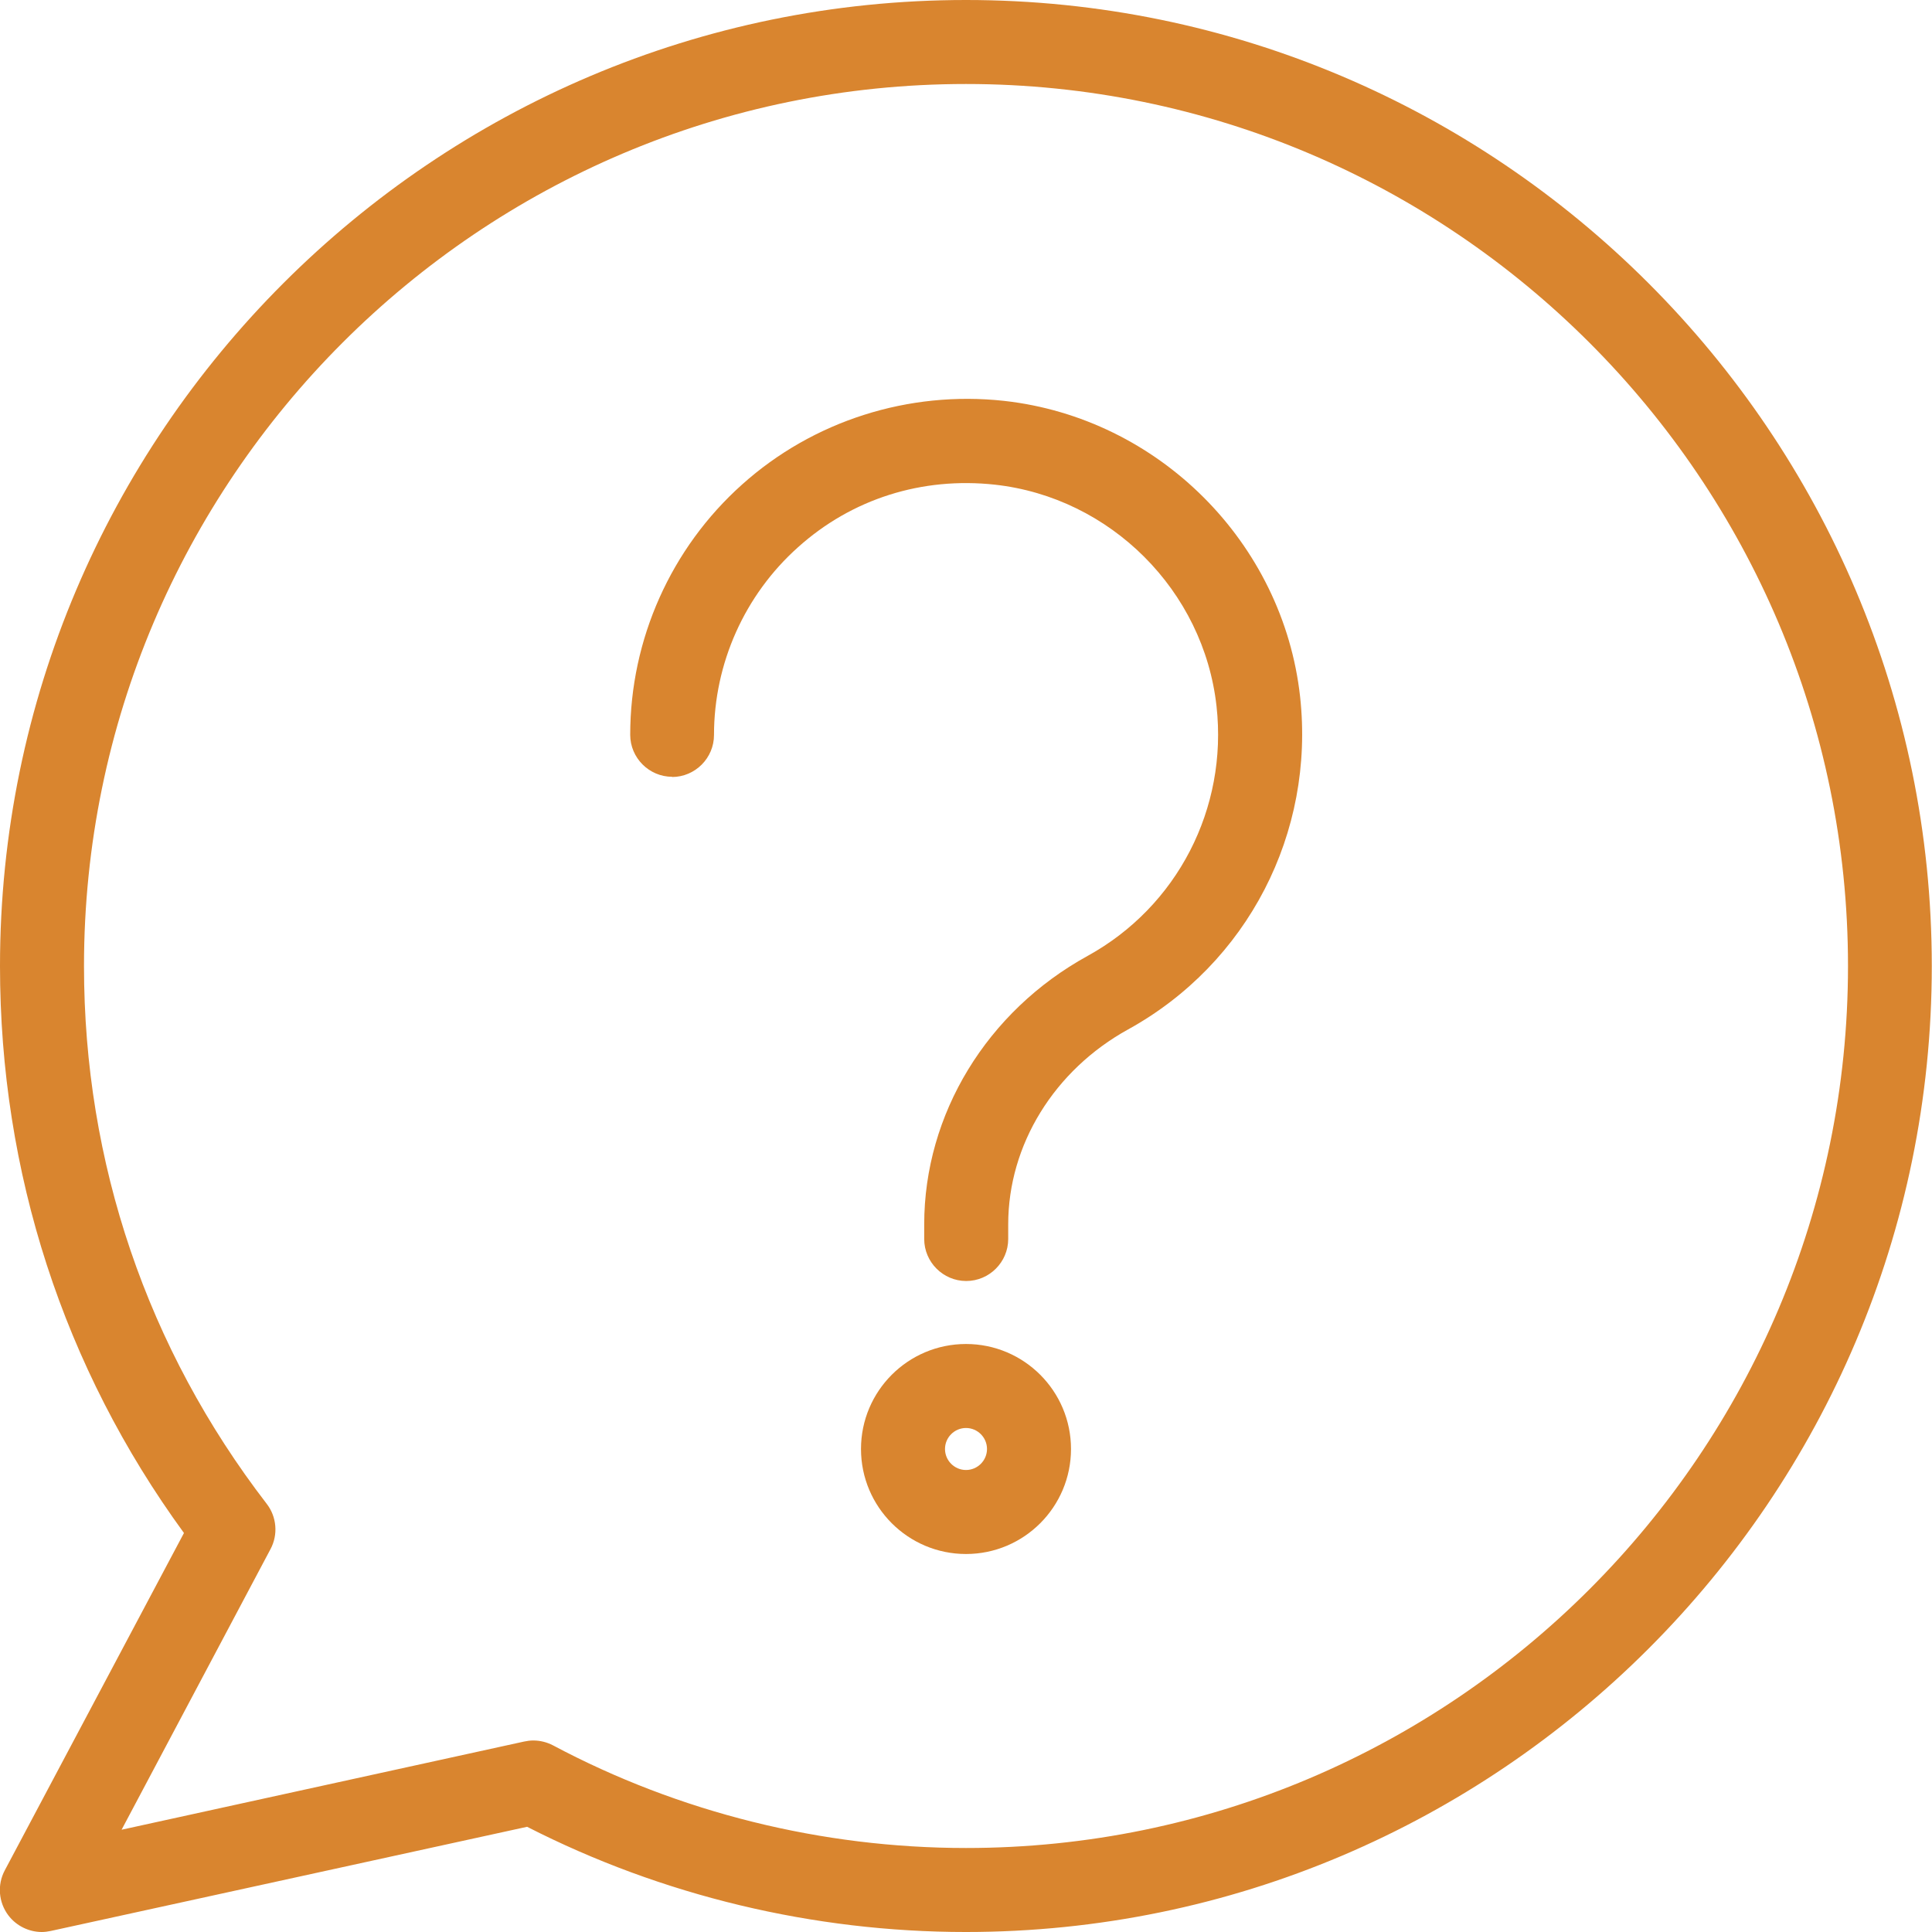
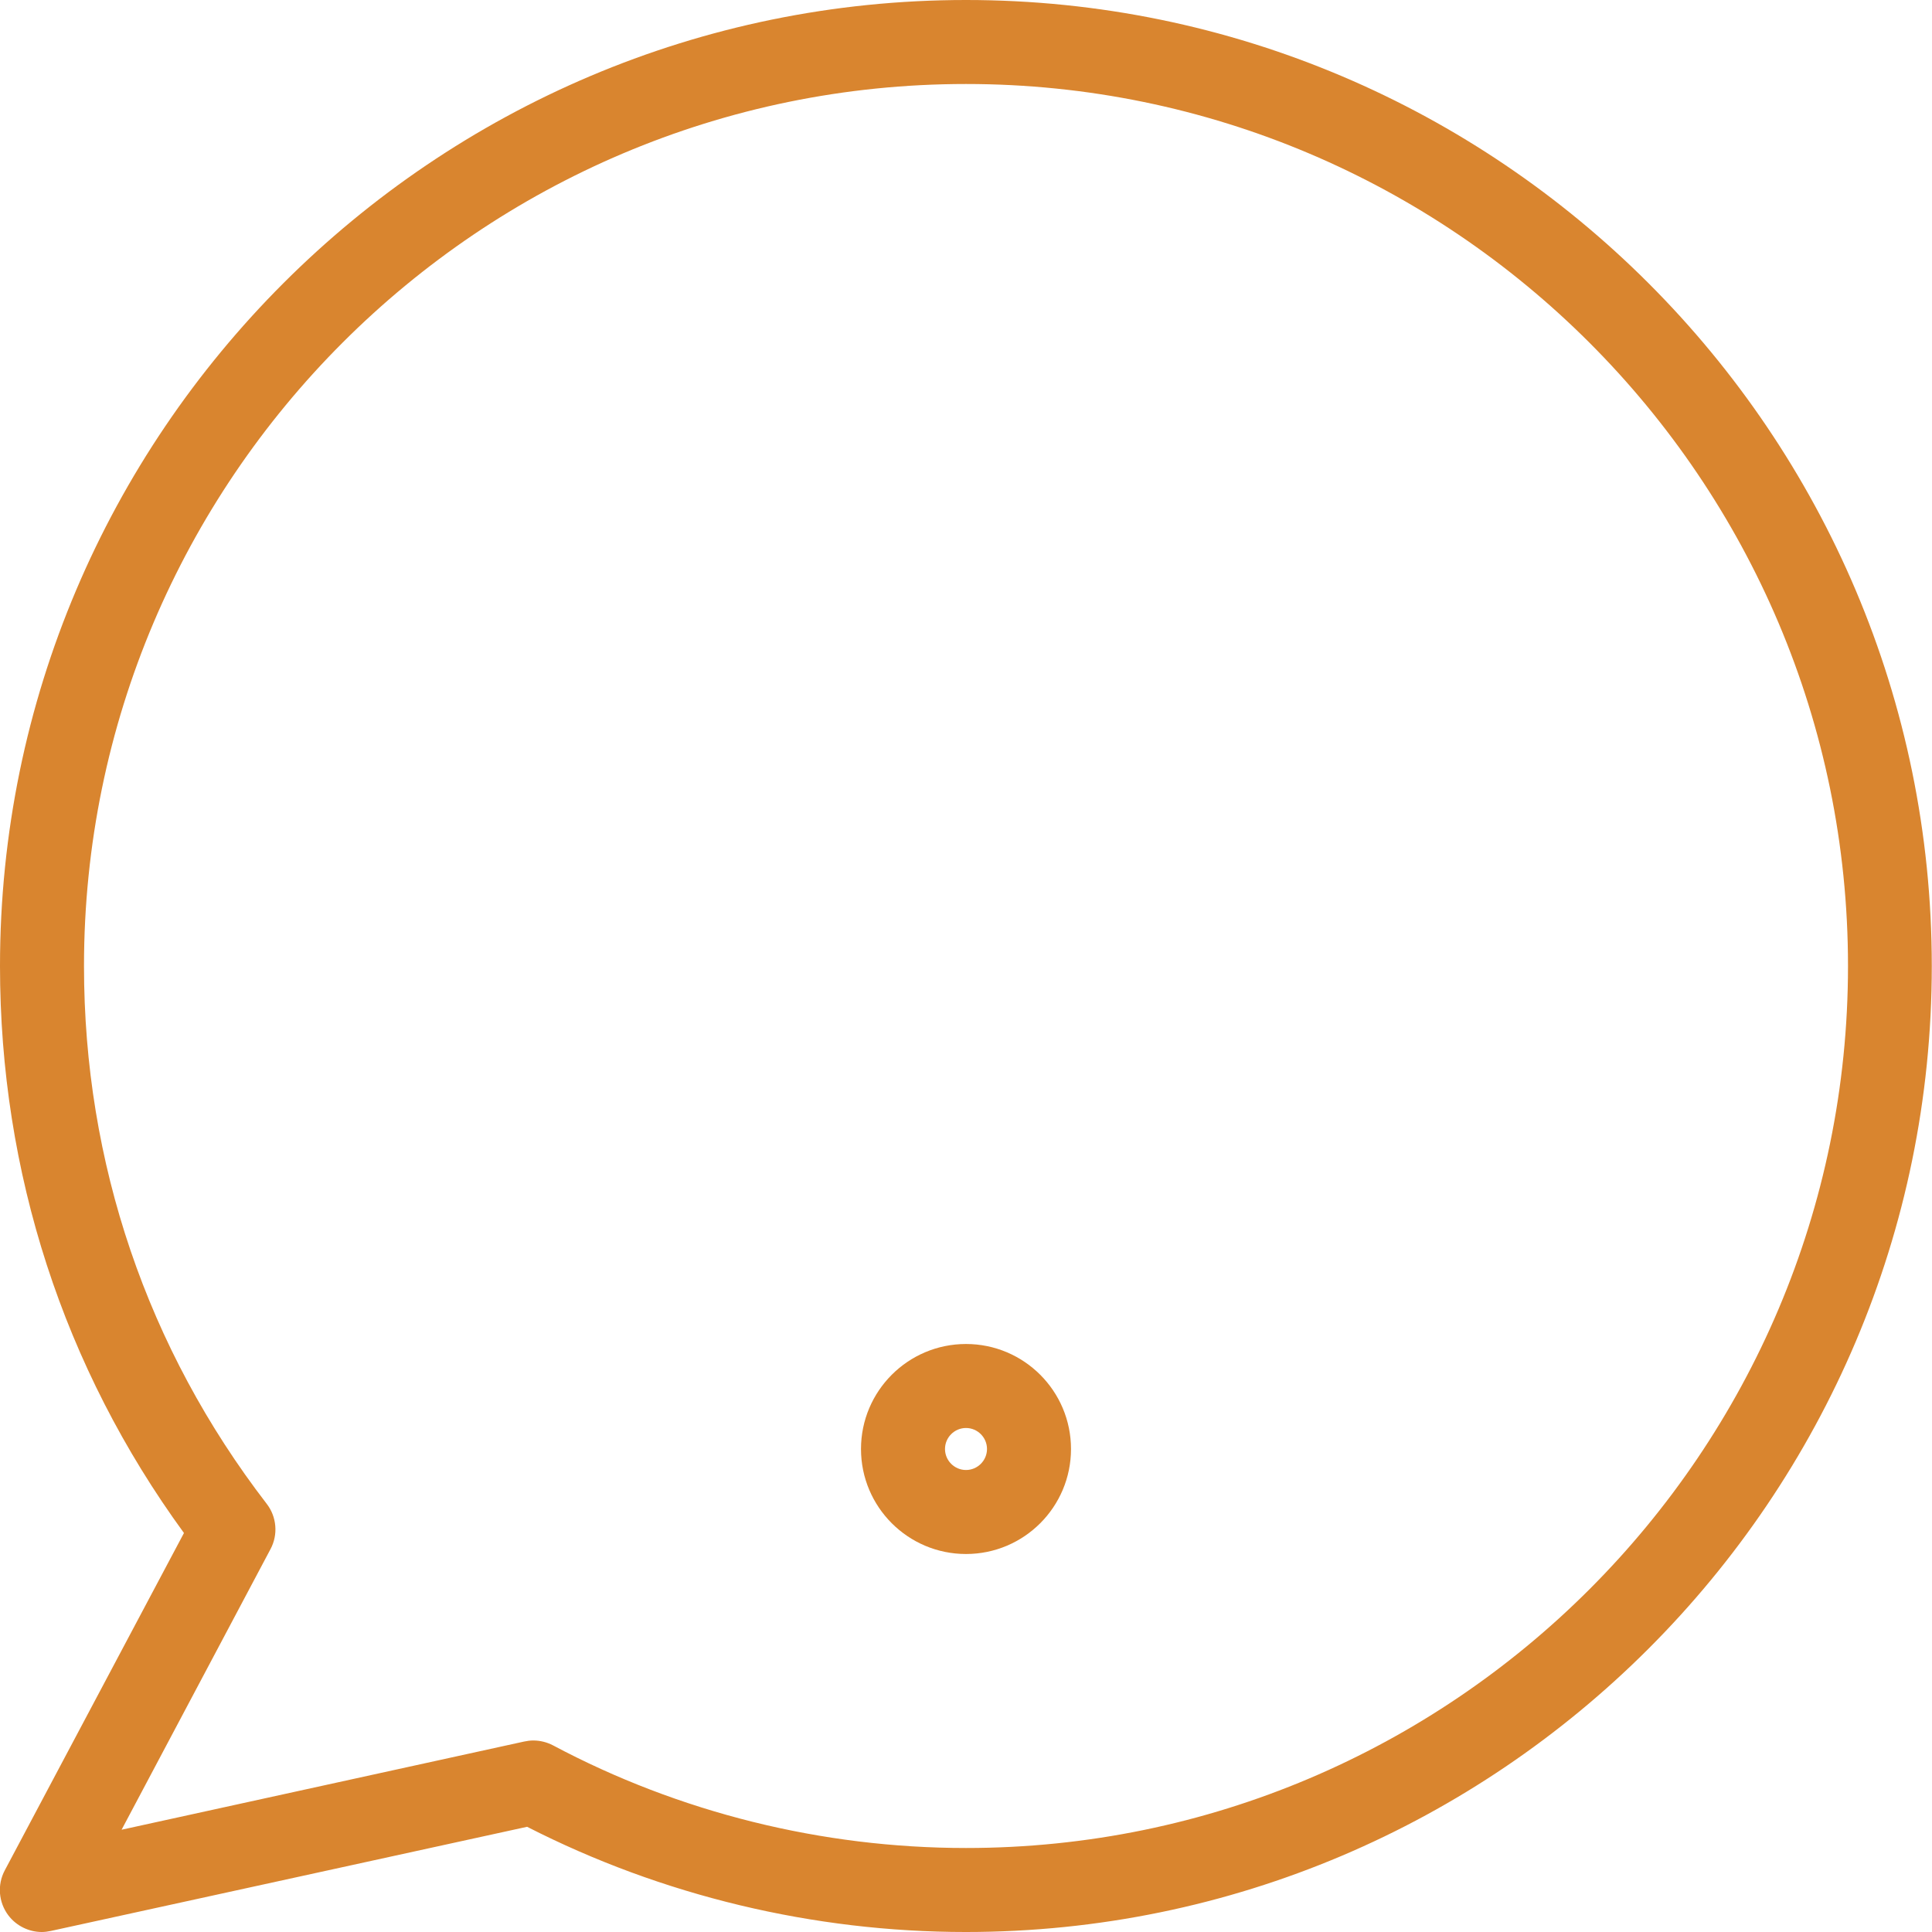
<svg xmlns="http://www.w3.org/2000/svg" id="Ebene_2" viewBox="0 0 92 92">
  <defs>
    <style>.cls-1{fill:#d9852f;}</style>
  </defs>
  <g id="OUTLINE">
    <path class="cls-1" d="m.23,89.06c-.37.69-.3,1.53.17,2.15.38.5.98.79,1.59.79.14,0,.29-.02.43-.05l22.68-4.96c6.42,3.28,13.63,5.01,20.89,5.01,25.36,0,46-20.64,46-46S71.36,0,46,0,0,20.64,0,46C0,55.82,3.02,65.13,8.76,73L.23,89.06Zm3.77-43.06C4,22.84,22.84,4,46,4s42,18.84,42,42-18.84,42-42,42c-6.86,0-13.66-1.69-19.67-4.89-.29-.15-.61-.23-.94-.23-.14,0-.29.02-.43.05l-19.17,4.2,7.09-13.36c.37-.69.3-1.54-.18-2.16-5.69-7.39-8.7-16.24-8.7-25.6Z" />
-     <path class="cls-1" d="m32,37c1.1,0,2-.9,2-2,0-3.41,1.46-6.67,4-8.94,2.57-2.31,5.91-3.36,9.38-2.98,5.5.61,9.94,5.04,10.55,10.55.54,4.87-1.87,9.54-6.14,11.89-4.8,2.64-7.78,7.54-7.78,12.78v.7c0,1.1.9,2,2,2s2-.9,2-2v-.7c0-3.78,2.19-7.34,5.71-9.28,5.69-3.14,8.9-9.35,8.19-15.84-.81-7.35-6.74-13.27-14.09-14.09-4.55-.5-9.1.95-12.48,3.98-3.39,3.03-5.33,7.38-5.33,11.92,0,1.1.9,2,2,2Z" />
    <path class="cls-1" d="m46,64c-2.76,0-5,2.24-5,5s2.24,5,5,5,5-2.24,5-5-2.24-5-5-5Zm0,6c-.55,0-1-.45-1-1s.45-1,1-1,1,.45,1,1-.45,1-1,1Z" />
  </g>
</svg>